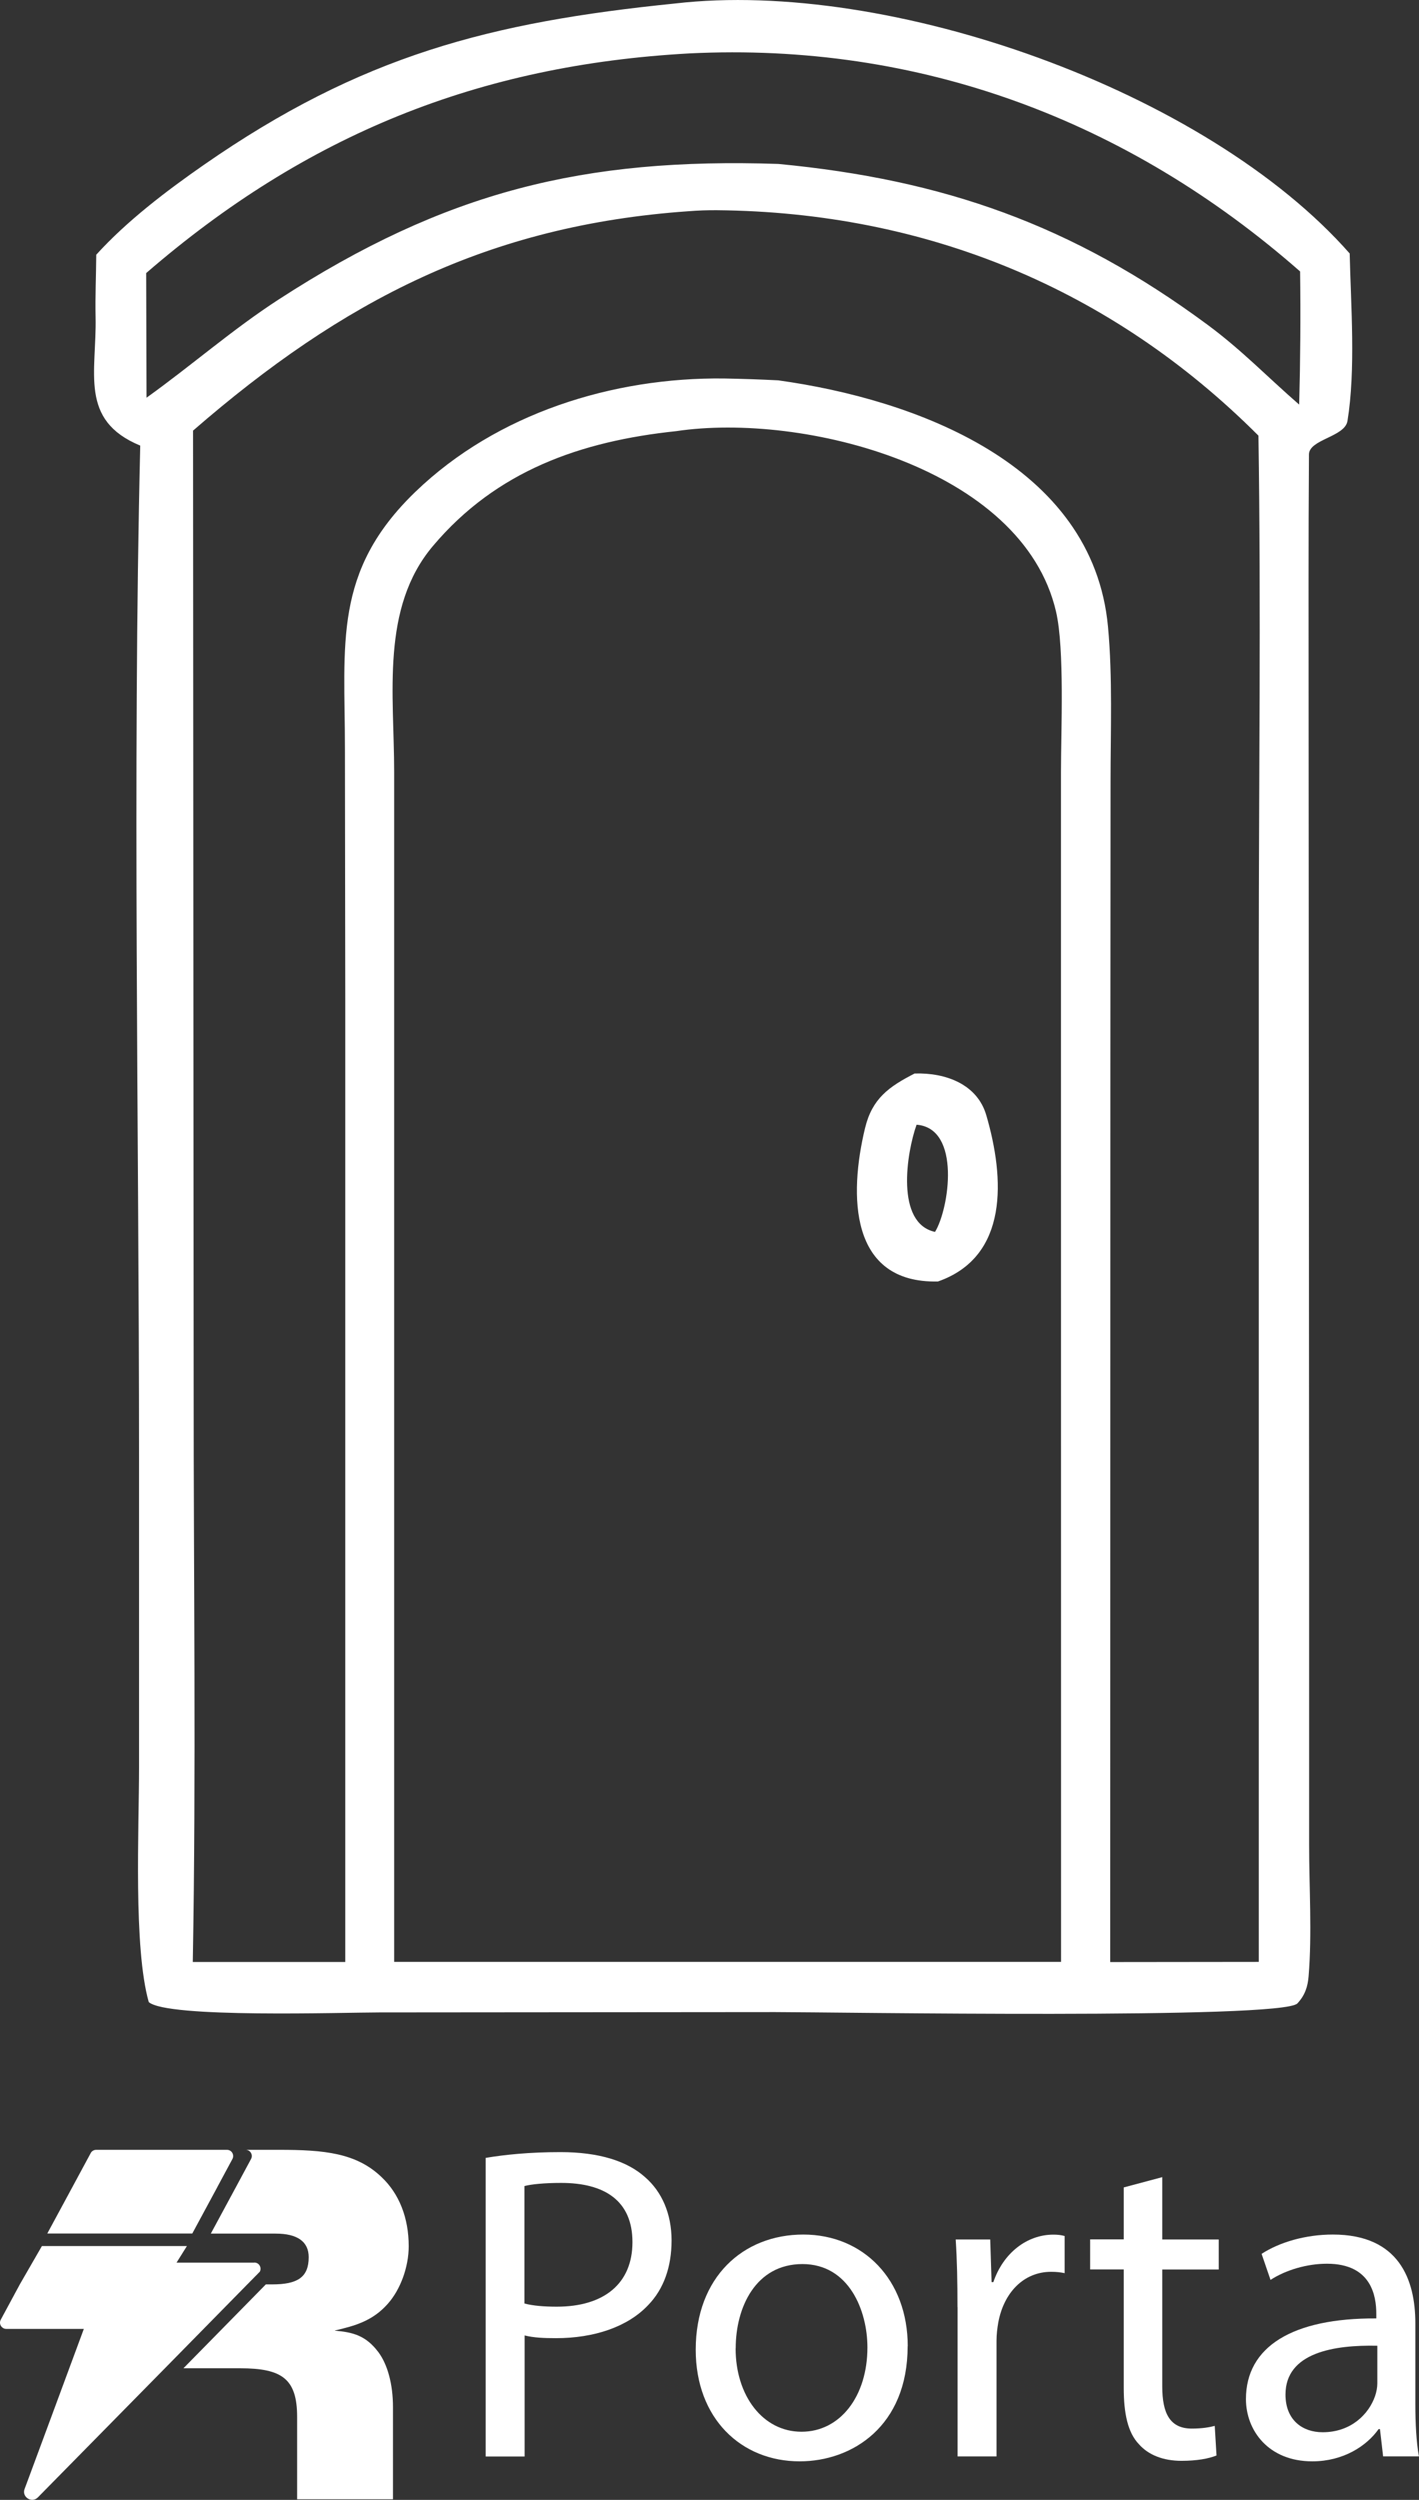
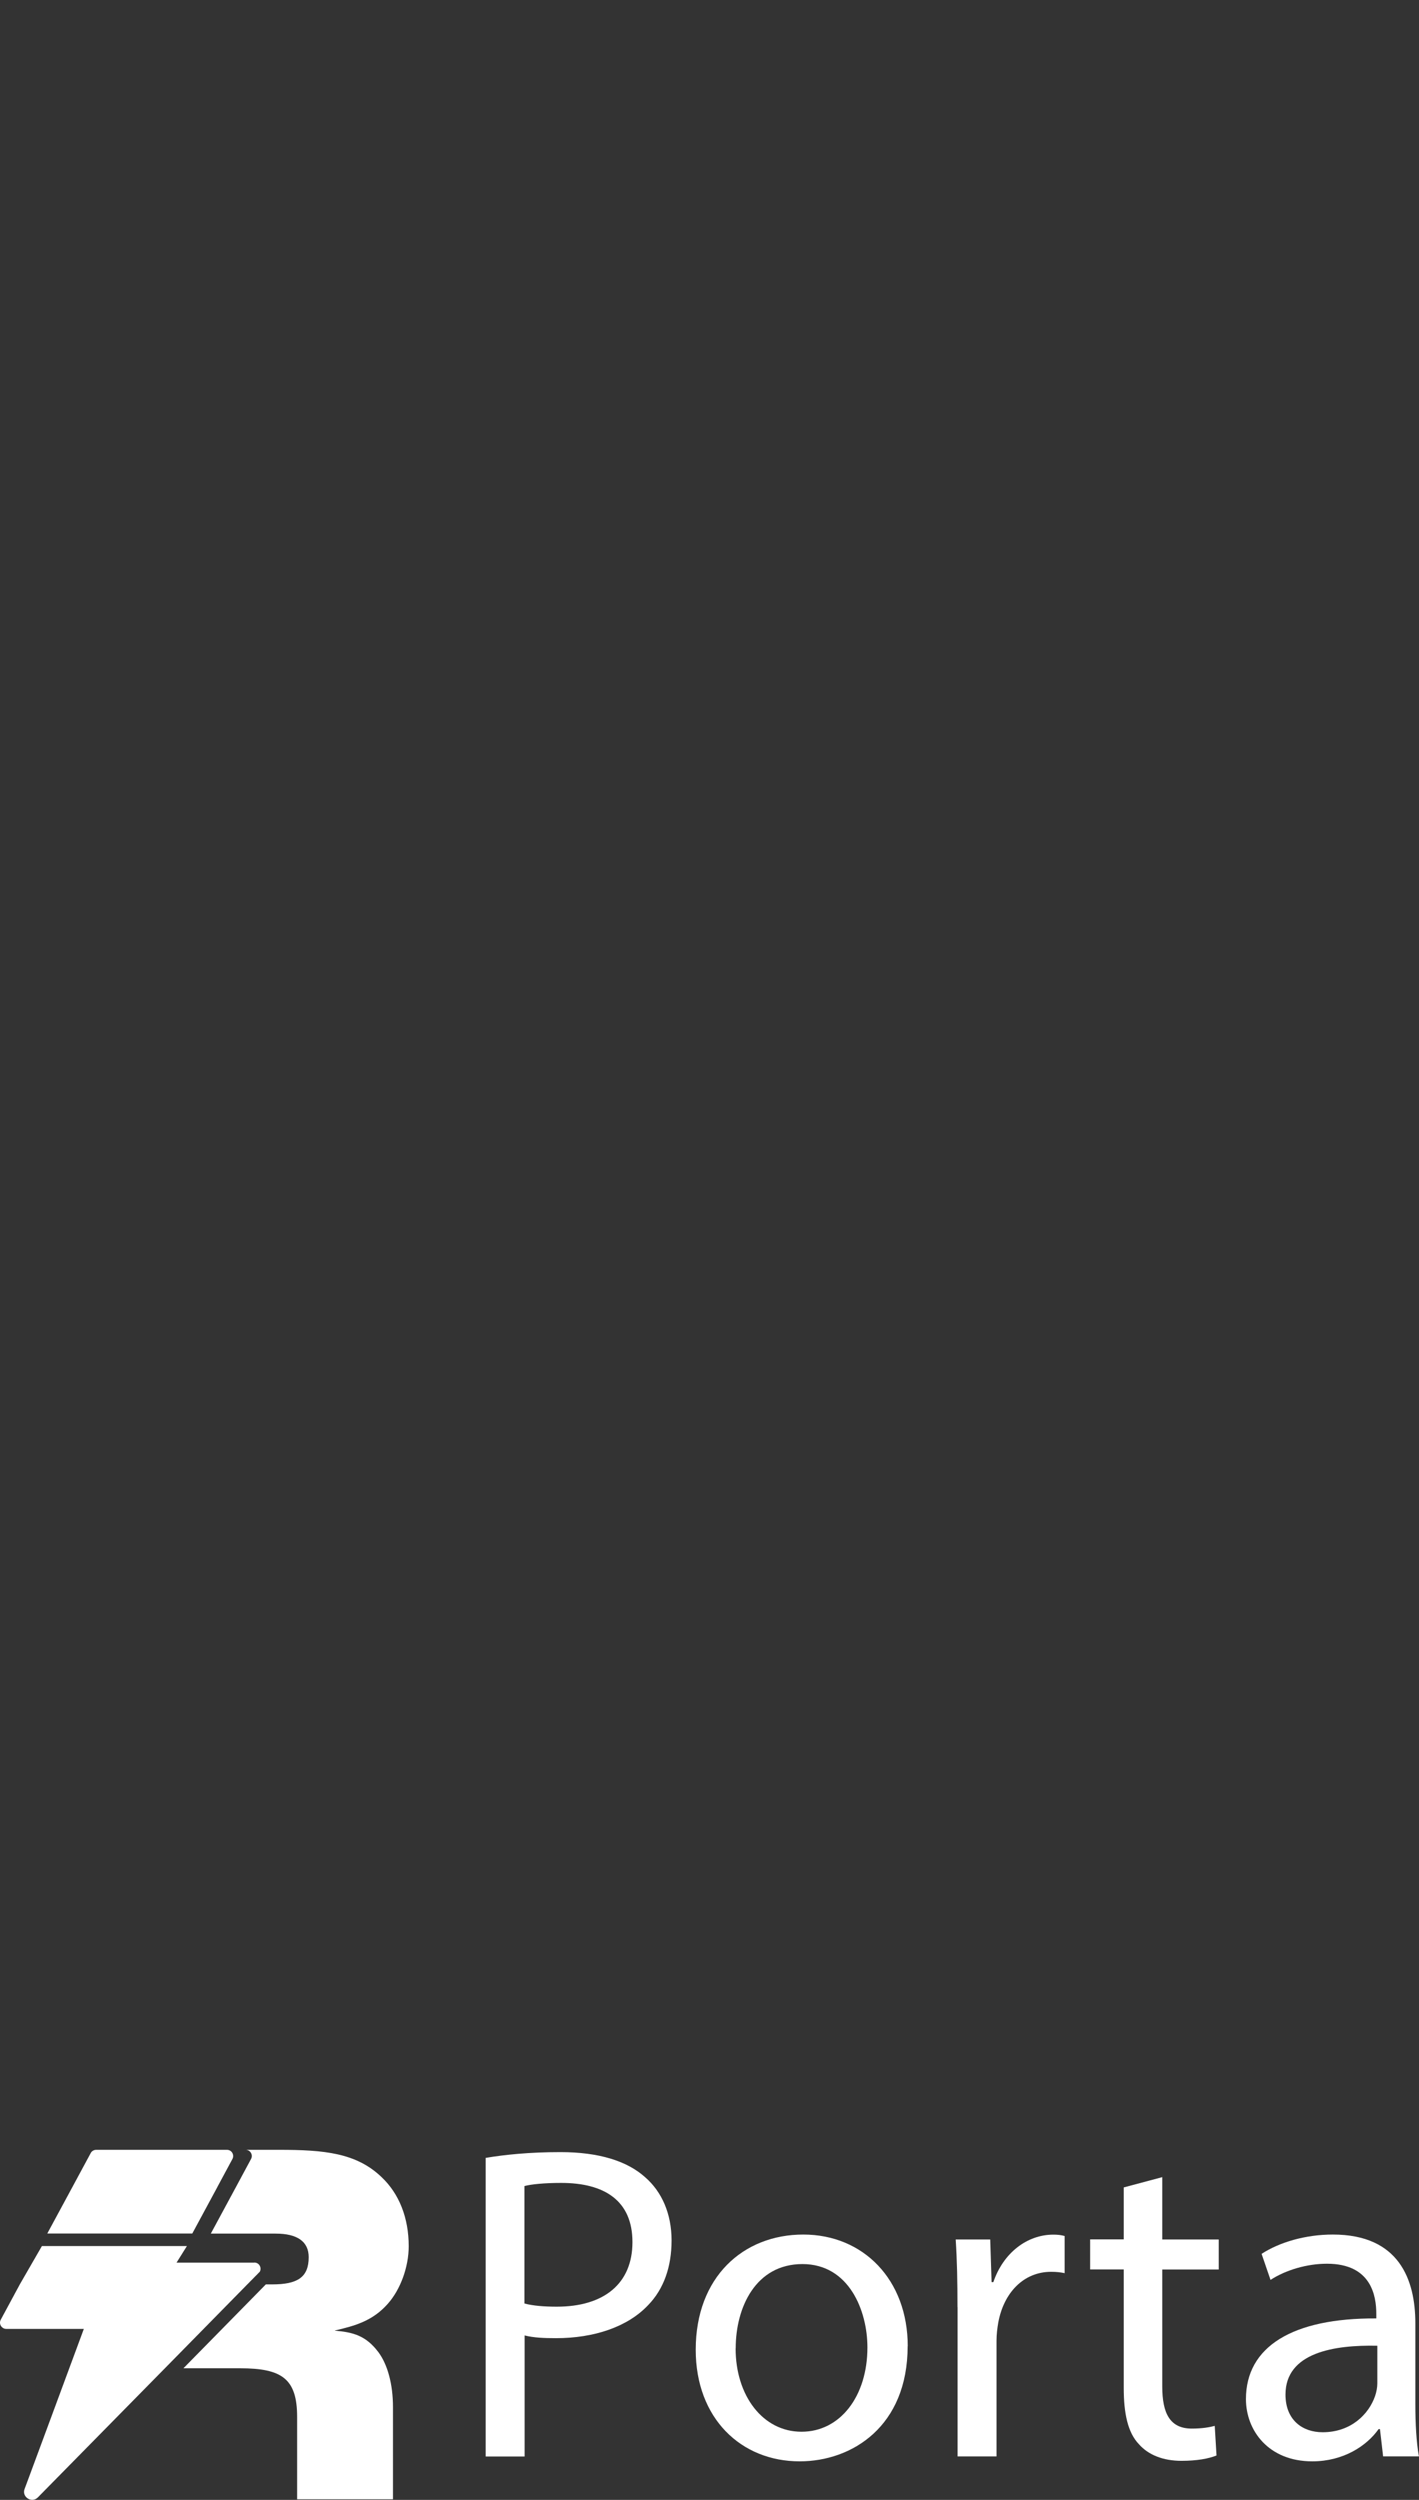
<svg xmlns="http://www.w3.org/2000/svg" id="Capa_2" data-name="Capa 2" viewBox="0 0 166.86 293.86">
  <rect x="0" y="0" width="166.86" height="293.86" fill="#333333" stroke="none" />
  <defs>
    <style> .cls-1 { fill: #fff; } </style>
  </defs>
  <g id="Capa_1-2" data-name="Capa 1">
    <g>
      <g>
        <g>
          <path class="cls-1" d="M39.38,273.95c2.34-.55,4.43-1.11,6.22-3.14,1.48-1.66,2.46-4.31,2.46-6.77,0-3.32-1.11-6.16-3.2-8.13-2.96-2.83-6.71-3.2-12.07-3.2h-3.91c.55,0,.91.59.64,1.08l-1.76,3.27-2.97,5.5h7.63c2.52,0,3.88.92,3.88,2.77,0,2.4-1.35,3.2-4.31,3.2h-.73l-5.07,5.16-4.62,4.7h6.66c4.93,0,6.71,1.23,6.71,5.73v9.67h11.27v-10.84c0-2.65-.62-4.99-1.72-6.46-1.48-1.97-3.02-2.34-5.11-2.52Z" />
          <g>
            <path class="cls-1" d="M29.89,265.97h-9.13l1.22-1.95H4.93l-2.6,4.51-2.24,4.15c-.2.36-.05.78.26.97.11.07.24.11.38.11h9.13l-1.71,4.62-1.66,4.49-3.13,8.45-.47,1.26c-.19.51.07.97.47,1.17.33.17.76.15,1.09-.18l10.53-10.7,4.42-4.49,4.62-4.7,5.07-5.16,1.46-1.48c.26-.49-.09-1.08-.64-1.08Z" />
            <path class="cls-1" d="M25.57,257.06l1.76-3.27c.26-.49-.09-1.08-.64-1.08h-15.38c-.27,0-.52.15-.64.38l-2.92,5.41-2.19,4.05h17.05l2.97-5.5Z" />
          </g>
        </g>
        <g>
          <path class="cls-1" d="M57.1,253.66c2.21-.37,5.11-.68,8.8-.68,4.53,0,7.85,1.05,9.96,2.95,1.95,1.69,3.11,4.27,3.11,7.43s-.95,5.74-2.74,7.59c-2.42,2.58-6.38,3.9-10.85,3.9-1.37,0-2.63-.05-3.69-.32v14.23h-4.58v-35.09ZM61.68,270.78c1,.26,2.27.37,3.79.37,5.53,0,8.9-2.69,8.9-7.59s-3.32-6.96-8.38-6.96c-2,0-3.53.16-4.32.37v13.8Z" />
          <path class="cls-1" d="M106.73,275.79c0,9.43-6.53,13.54-12.7,13.54-6.9,0-12.22-5.06-12.22-13.12,0-8.54,5.58-13.54,12.65-13.54s12.28,5.32,12.28,13.12ZM86.5,276.05c0,5.58,3.21,9.8,7.75,9.8s7.75-4.16,7.75-9.91c0-4.32-2.16-9.8-7.64-9.8s-7.85,5.06-7.85,9.91Z" />
          <path class="cls-1" d="M112.59,271.21c0-3-.05-5.58-.21-7.96h4.06l.16,5.01h.21c1.16-3.42,3.95-5.58,7.06-5.58.53,0,.9.05,1.32.16v4.37c-.47-.1-.95-.16-1.58-.16-3.27,0-5.58,2.48-6.22,5.95-.11.63-.21,1.37-.21,2.16v13.59h-4.58v-17.55Z" />
          <path class="cls-1" d="M136.67,255.93v7.32h6.64v3.53h-6.64v13.75c0,3.16.9,4.95,3.48,4.95,1.21,0,2.11-.16,2.69-.32l.21,3.48c-.9.37-2.32.63-4.11.63-2.16,0-3.9-.69-5.01-1.95-1.32-1.37-1.79-3.64-1.79-6.64v-13.91h-3.95v-3.53h3.95v-6.11l4.53-1.21Z" />
          <path class="cls-1" d="M162.64,288.75l-.37-3.21h-.16c-1.42,2-4.16,3.79-7.8,3.79-5.16,0-7.8-3.64-7.8-7.32,0-6.16,5.48-9.54,15.33-9.48v-.53c0-2.11-.58-5.9-5.8-5.9-2.37,0-4.85.74-6.64,1.9l-1.05-3.06c2.11-1.37,5.16-2.27,8.38-2.27,7.8,0,9.7,5.32,9.7,10.43v9.54c0,2.21.11,4.37.42,6.11h-4.21ZM161.96,275.74c-5.06-.11-10.8.79-10.8,5.74,0,3,2,4.43,4.37,4.43,3.32,0,5.43-2.11,6.17-4.27.16-.47.26-1,.26-1.48v-4.43Z" />
        </g>
      </g>
      <g>
-         <path class="cls-1" d="M158.73,29.82C141.86,10.63,104.57-2.52,79.39.41c-21.76,2.2-36.93,6.13-55.39,18.95-4.39,3.05-9.08,6.61-12.68,10.58-.02,2.42-.13,4.89-.08,7.3.15,6.51-1.98,12.15,5.25,15.14-.92,38.53-.14,80.25-.14,118.99v36.34c0,7.38-.67,21.19,1.14,27.63,2.14,1.92,22.92,1.22,27.13,1.22l46.54-.04c6.7,0,59.63.89,61.4-1.02.88-.94,1.22-1.95,1.32-3.21.41-5.03.06-10.37.06-15.43v-32.37s-.06-101.19-.06-101.19c0-9.96-.03-19.92.04-29.88.01-1.78,4.23-2.05,4.53-3.94.98-6.02.4-13.61.26-19.65ZM124.78,230.62h-32.16s-46.27,0-46.27,0v-108.89s0-30.98,0-30.98c0-9.11-1.6-19.28,4.56-26.57,7.47-8.85,17.39-12.32,28.62-13.5,14.86-2.22,40.72,4.26,44.65,21.22,1.02,4.41.58,14.07.58,18.89v29.94s.01,109.88.01,109.88ZM148.04,230.62l-17.49.02.02-105.72.02-33.05c0-6,.25-12.24-.3-18.19-1.77-19.16-22.77-26.75-38.77-28.97-2.12-.11-4.25-.18-6.38-.22-13.08-.15-26.7,4.09-36.28,13.31-9.74,9.38-8.3,17.88-8.3,30.26l.04,29.35v113.22s-17.93,0-17.93,0c.4-22.26.09-45.53.1-67.86l-.07-112.15c17.61-15.29,34.69-24.14,58.26-25.79,1.12-.09,2.24-.13,3.36-.12,24.51.23,46.35,9.18,63.66,26.5.31,20.23.04,41.16.04,61.44v117.97ZM152.77,47.56c-3.72-3.23-6.74-6.4-10.77-9.38-15.93-11.78-31.09-17.06-50.47-18.91-22.85-.76-39.15,3.22-58.77,15.94-5.43,3.52-10.25,7.76-15.53,11.54l-.04-14.65C36.01,15.82,56.34,7.64,81.04,6.28c27.05-1.34,51.57,7.84,71.84,25.63.07,5.21.03,10.43-.11,15.64Z" />
-         <path class="cls-1" d="M107.57,126.18c-3.05,1.56-5.01,2.95-5.85,6.43-1.9,7.87-1.86,18.26,8.57,18.03,8.35-2.92,7.85-12.14,5.69-19.54-1.06-3.64-4.75-5.02-8.41-4.91ZM109.95,144.81c-4.67-1.01-3.35-9.3-2.17-12.6,5.27.41,3.83,9.9,2.17,12.6Z" />
-       </g>
+         </g>
    </g>
  </g>
</svg>